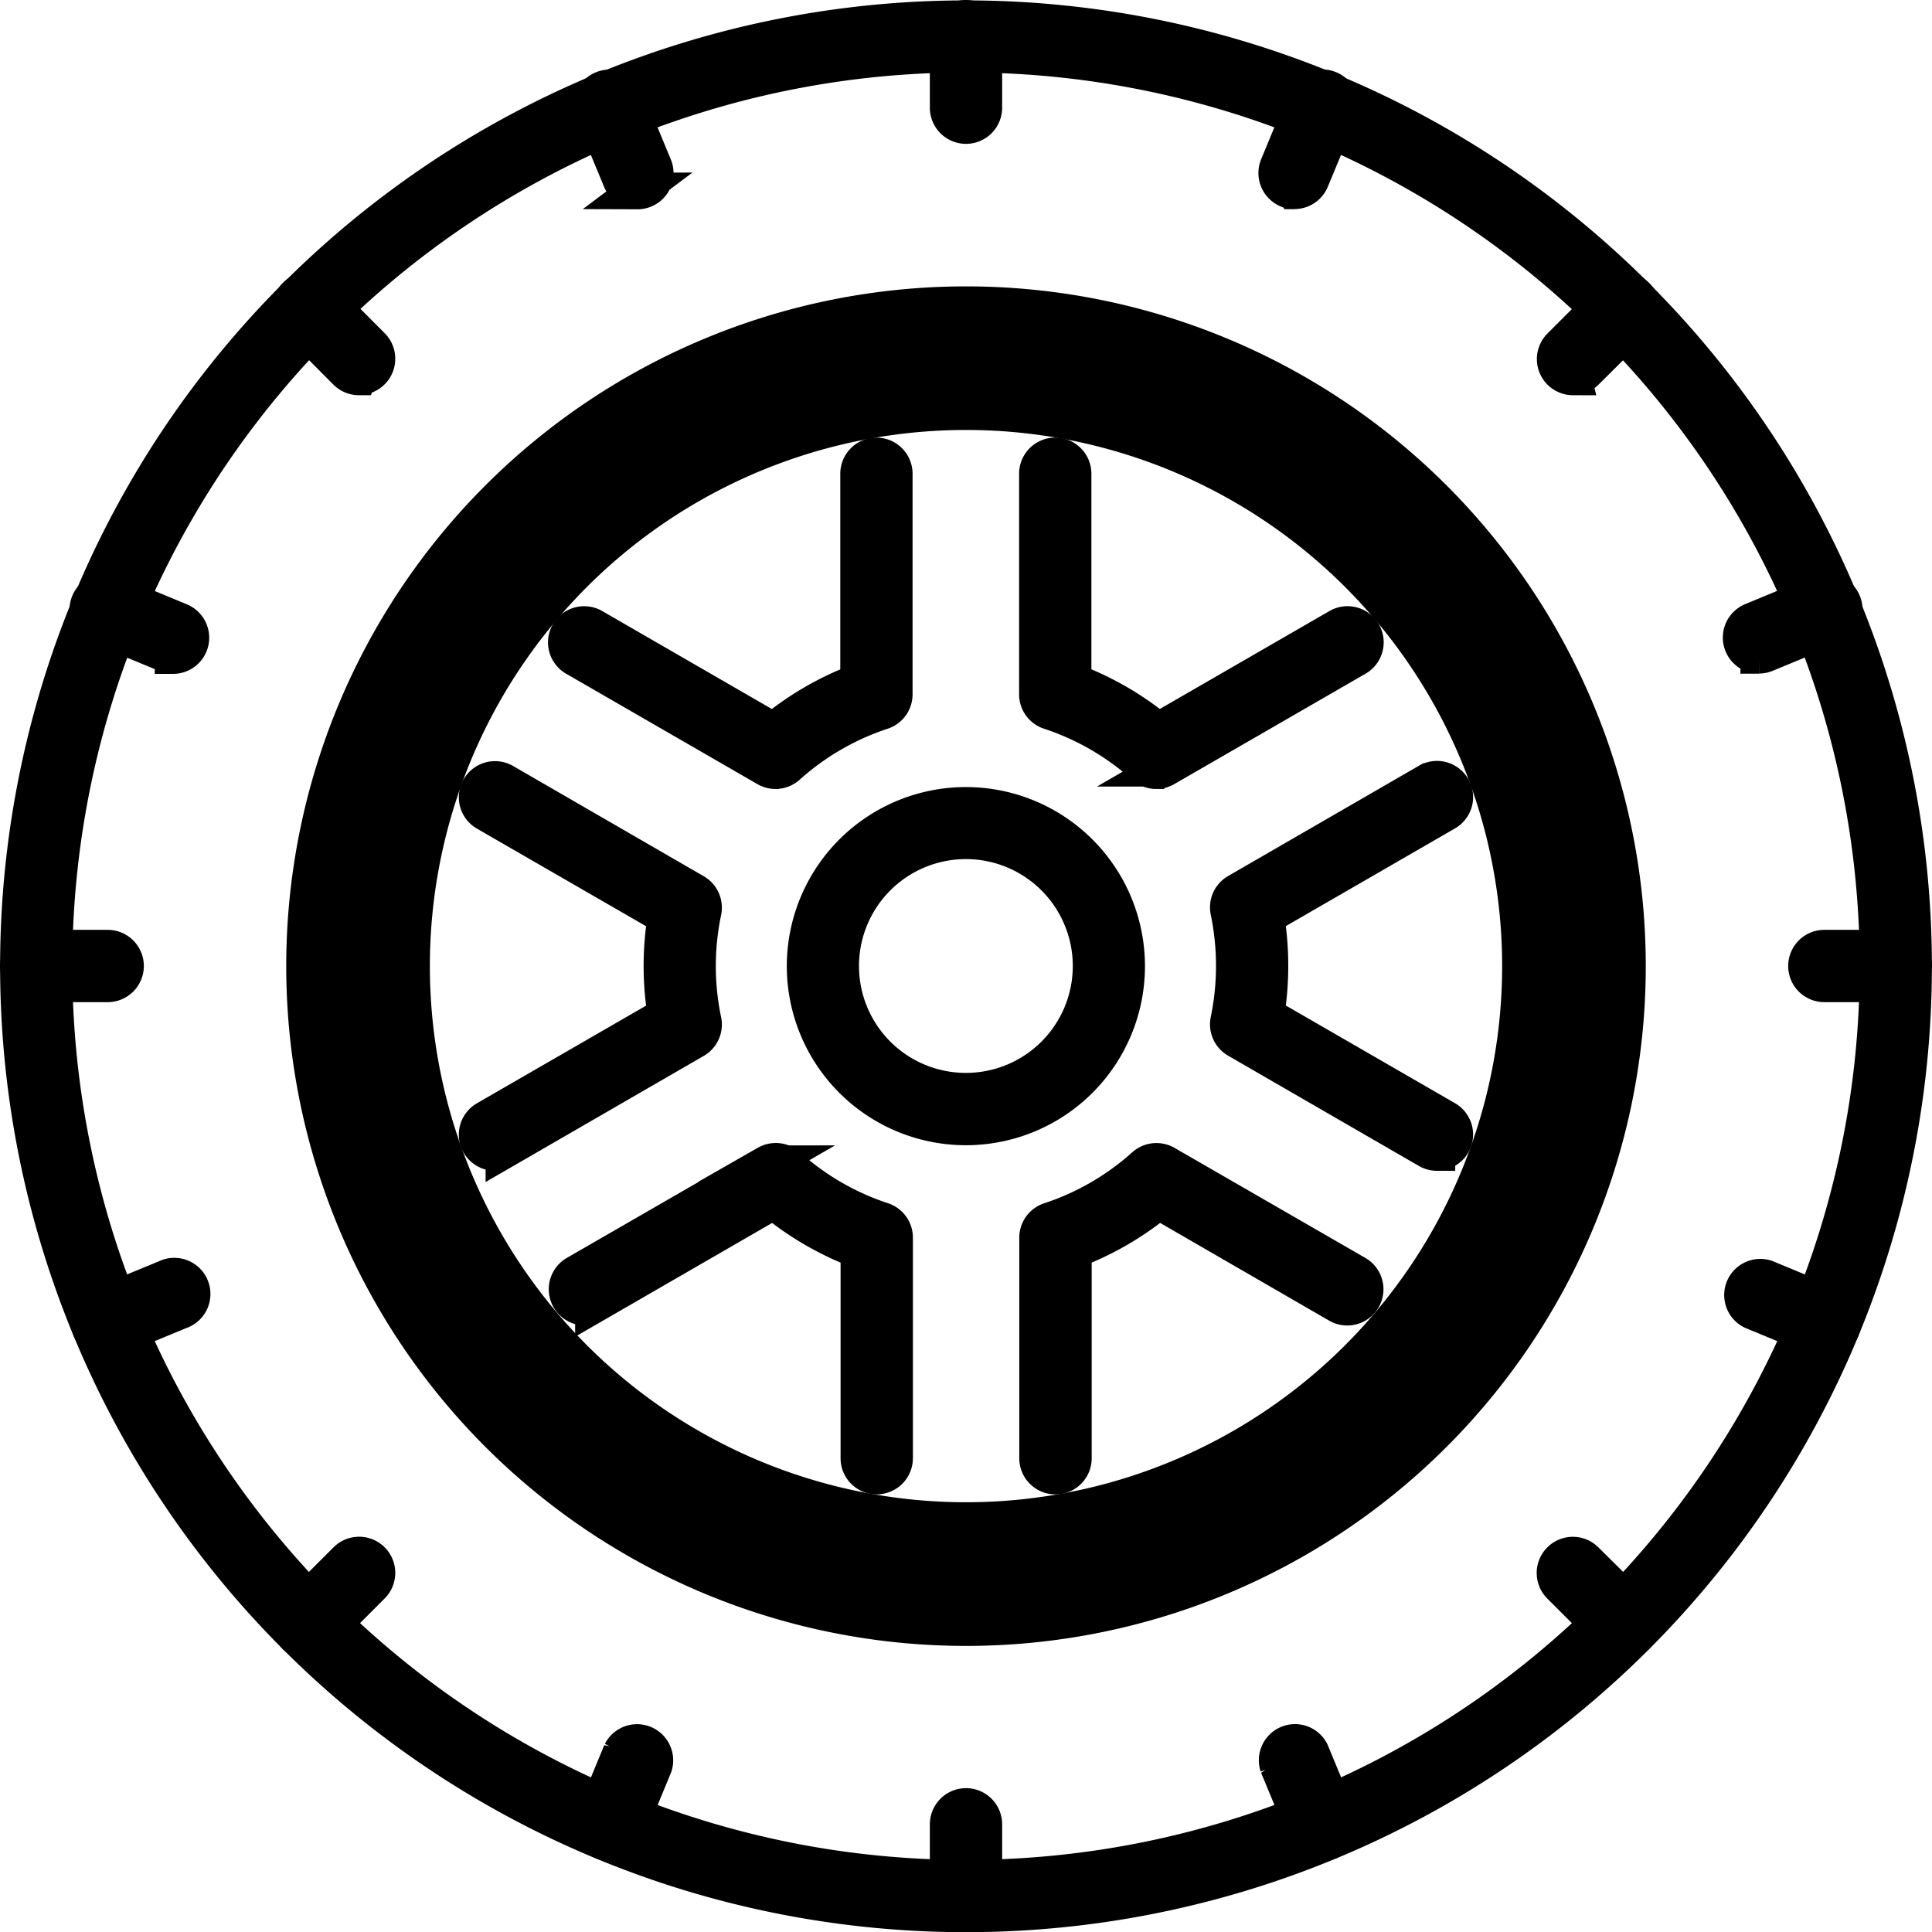
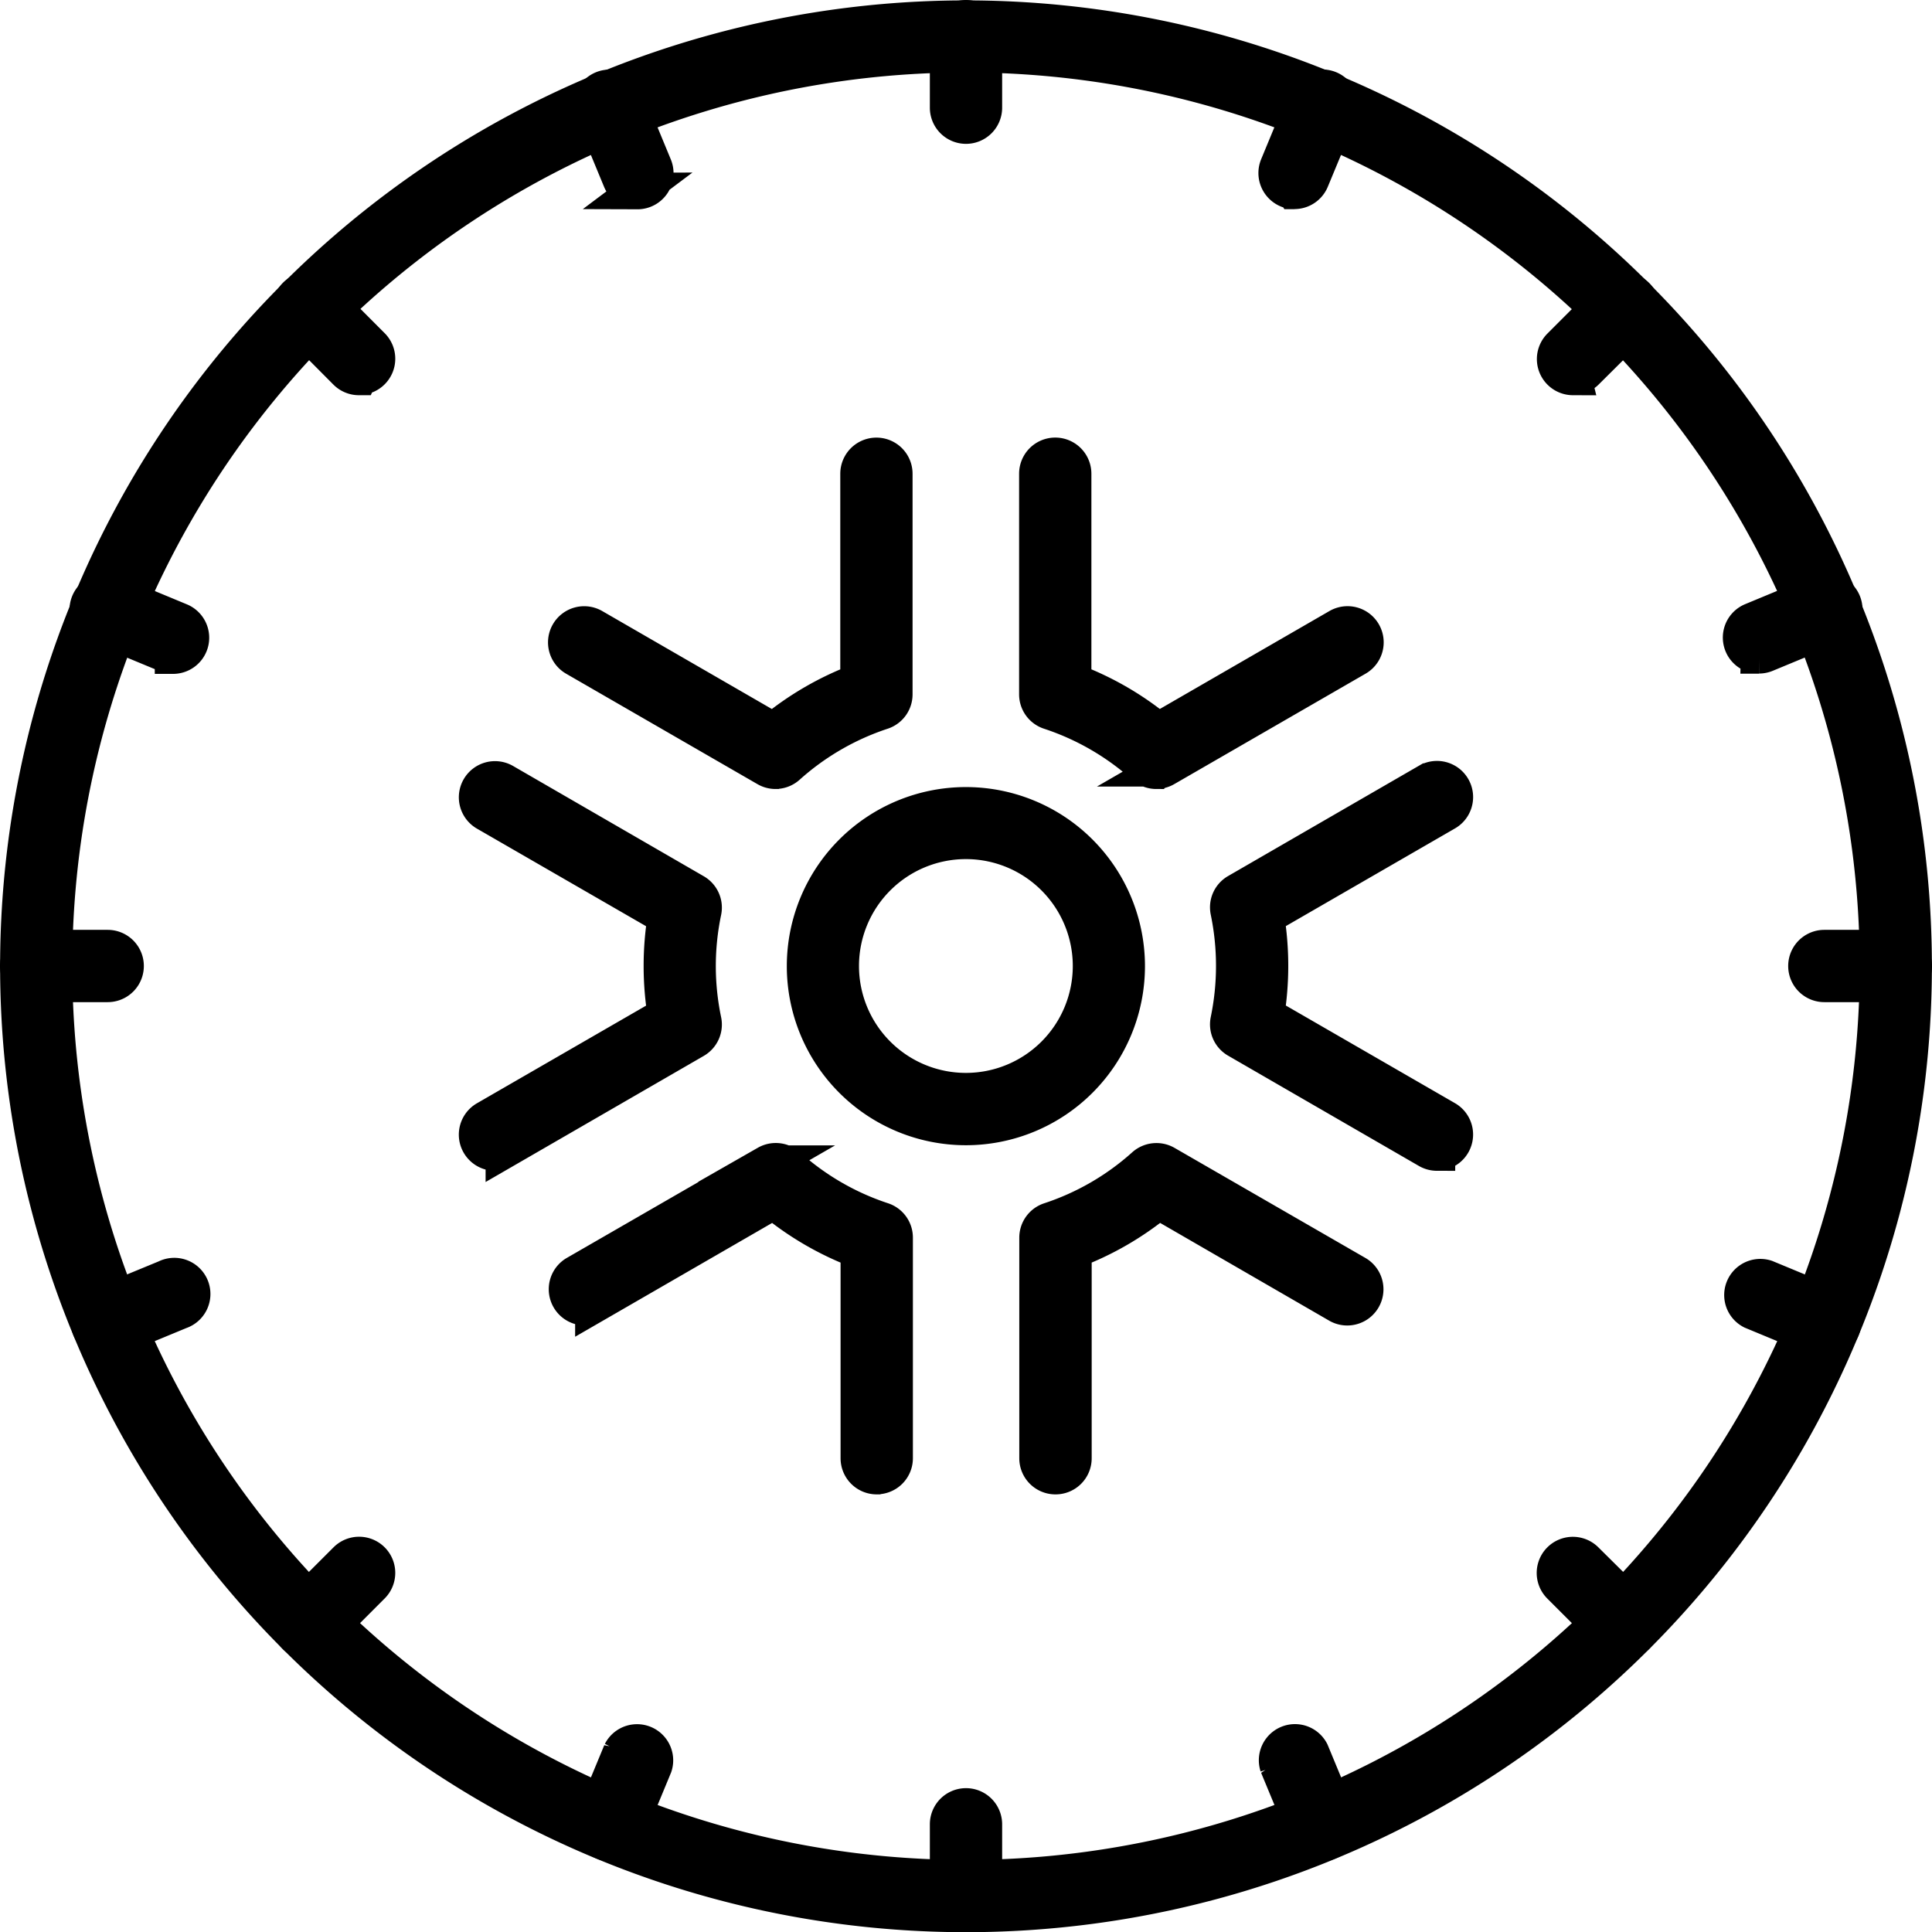
<svg xmlns="http://www.w3.org/2000/svg" width="52.864" height="52.869" viewBox="0 0 52.864 52.869">
  <g id="b1b2c08" transform="translate(0.5 -2.029)">
    <path id="Path_2162" data-name="Path 2162" d="M25.933,54.4A25.929,25.929,0,1,1,51.862,28.47,25.929,25.929,0,0,1,25.933,54.4Zm0-50.886A24.954,24.954,0,1,0,50.887,28.467,24.954,24.954,0,0,0,25.933,3.514Z" transform="translate(-0.001 -0.002)" stroke="#000" stroke-width="1" />
-     <path id="Path_2163" data-name="Path 2163" d="M28.789,47.465A16.146,16.146,0,1,1,44.936,31.318,16.146,16.146,0,0,1,28.789,47.465Zm0-31.314a15.17,15.17,0,1,0,15.17,15.17A15.17,15.17,0,0,0,28.789,16.151Z" transform="translate(-2.857 -2.857)" stroke="#000" stroke-width="1" />
-     <path id="Path_2164" data-name="Path 2164" d="M28.218,48.851a18.1,18.1,0,1,1,18.1-18.1A18.1,18.1,0,0,1,28.218,48.851Zm0-35.229A17.125,17.125,0,1,0,45.343,30.747,17.125,17.125,0,0,0,28.218,13.622Z" transform="translate(-2.286 -2.286)" stroke="#000" stroke-width="1" />
    <path id="Path_2166" data-name="Path 2166" d="M28.379,42.419a.489.489,0,0,1-.489-.489V35.893a.489.489,0,0,1,.337-.464,7.262,7.262,0,0,0,2.589-1.5.494.494,0,0,1,.571-.059l5.235,3.019a.491.491,0,0,1-.489.851L31.2,34.888a8.217,8.217,0,0,1-2.329,1.35v5.69a.488.488,0,0,1-.489.491Zm-4.893,0A.489.489,0,0,1,23,41.93V36.239a8.258,8.258,0,0,1-2.329-1.35l-4.934,2.85a.491.491,0,0,1-.489-.851l5.235-3.019a.492.492,0,0,1,.571.059,7.27,7.27,0,0,0,2.589,1.5.489.489,0,0,1,.336.464v6.037a.488.488,0,0,1-.488.488Zm15.332-8.854a.487.487,0,0,1-.244-.066L33.351,30.48a.489.489,0,0,1-.232-.523,7.4,7.4,0,0,0,0-3,.488.488,0,0,1,.232-.523l5.223-3.019a.489.489,0,1,1,.489.848L34.14,27.106a8.359,8.359,0,0,1,0,2.7l4.923,2.842a.49.49,0,0,1-.245.914Zm-25.774,0a.49.49,0,0,1-.245-.914l4.923-2.842a8.282,8.282,0,0,1,0-2.7L12.8,24.269a.489.489,0,0,1,.489-.848L18.51,26.44a.491.491,0,0,1,.232.523,7.309,7.309,0,0,0,0,3,.491.491,0,0,1-.232.523l-5.223,3.019a.487.487,0,0,1-.24.06Zm12.885-.7a4.4,4.4,0,1,1,4.4-4.4,4.4,4.4,0,0,1-4.4,4.4Zm0-7.829a3.425,3.425,0,1,0,3.425,3.425,3.425,3.425,0,0,0-3.425-3.425Zm5.21-1.918a.488.488,0,0,1-.326-.125,7.289,7.289,0,0,0-2.591-1.5.489.489,0,0,1-.337-.464V14.991a.489.489,0,0,1,.978,0v5.691a8.194,8.194,0,0,1,2.329,1.349l4.935-2.85a.489.489,0,1,1,.489.848l-5.235,3.022a.488.488,0,0,1-.241.066Zm-10.418,0a.488.488,0,0,1-.245-.066L15.24,20.03a.489.489,0,0,1,.489-.848l4.935,2.85a8.23,8.23,0,0,1,2.328-1.349V14.992a.489.489,0,0,1,.978,0v6.037a.489.489,0,0,1-.336.464,7.282,7.282,0,0,0-2.589,1.5.489.489,0,0,1-.321.124ZM25.932,5.465a.489.489,0,0,1-.489-.489V3.018a.489.489,0,0,1,.978,0V4.976a.489.489,0,0,1-.489.489Zm0,48.928a.489.489,0,0,1-.489-.489V51.946a.489.489,0,0,1,.978,0V53.9a.489.489,0,0,1-.489.493ZM51.376,28.95H49.418a.489.489,0,1,1,0-.978h1.957a.489.489,0,1,1,0,.978Zm-48.929,0H.489a.489.489,0,1,1,0-.978H2.447a.489.489,0,0,1,0,.978ZM42.54,12.343a.489.489,0,0,1-.345-.834l1.384-1.385a.492.492,0,0,1,.692.7L42.886,12.2a.492.492,0,0,1-.347.139Zm-34.6,34.6a.49.49,0,0,1-.347-.836L8.98,44.721a.489.489,0,1,1,.692.692L8.287,46.8a.486.486,0,0,1-.345.144Zm35.982,0a.488.488,0,0,1-.347-.144l-1.384-1.384a.489.489,0,0,1,.692-.692L44.272,46.1a.49.49,0,0,1-.345.836Zm-34.6-34.6a.488.488,0,0,1-.345-.143L7.6,10.815a.492.492,0,1,1,.692-.7L9.673,11.5a.489.489,0,0,1-.347.834Zm25.6-5.09a.482.482,0,0,1-.187-.037.49.49,0,0,1-.265-.639l.749-1.81a.489.489,0,1,1,.9.375L35.369,6.95a.489.489,0,0,1-.449.3ZM16.2,52.457a.489.489,0,0,1-.452-.677l.748-1.807a.489.489,0,0,1,.9.375l-.748,1.807a.49.49,0,0,1-.452.3ZM49.438,38.686a.482.482,0,0,1-.187-.037L47.444,37.9a.489.489,0,0,1,.375-.9l1.808.749a.489.489,0,0,1-.188.94ZM4.235,19.963a.51.51,0,0,1-.188-.037l-1.808-.749a.489.489,0,1,1,.375-.9l1.808.75a.489.489,0,0,1-.187.941ZM16.944,7.253a.489.489,0,0,1-.452-.3l-.748-1.808a.489.489,0,1,1,.9-.375l.748,1.81a.488.488,0,0,1-.452.676Zm18.726,45.2a.488.488,0,0,1-.452-.3l-.749-1.807a.489.489,0,0,1,.9-.375l.748,1.807a.489.489,0,0,1-.451.677Zm11.961-32.49a.489.489,0,0,1-.188-.941l1.808-.75a.489.489,0,1,1,.375.9l-1.808.749a.5.5,0,0,1-.187.038ZM2.426,38.686a.489.489,0,0,1-.188-.94L4.046,37a.489.489,0,1,1,.375.9l-1.808.748a.482.482,0,0,1-.187.038Z" stroke="#000" stroke-width="1" />
  </g>
</svg>